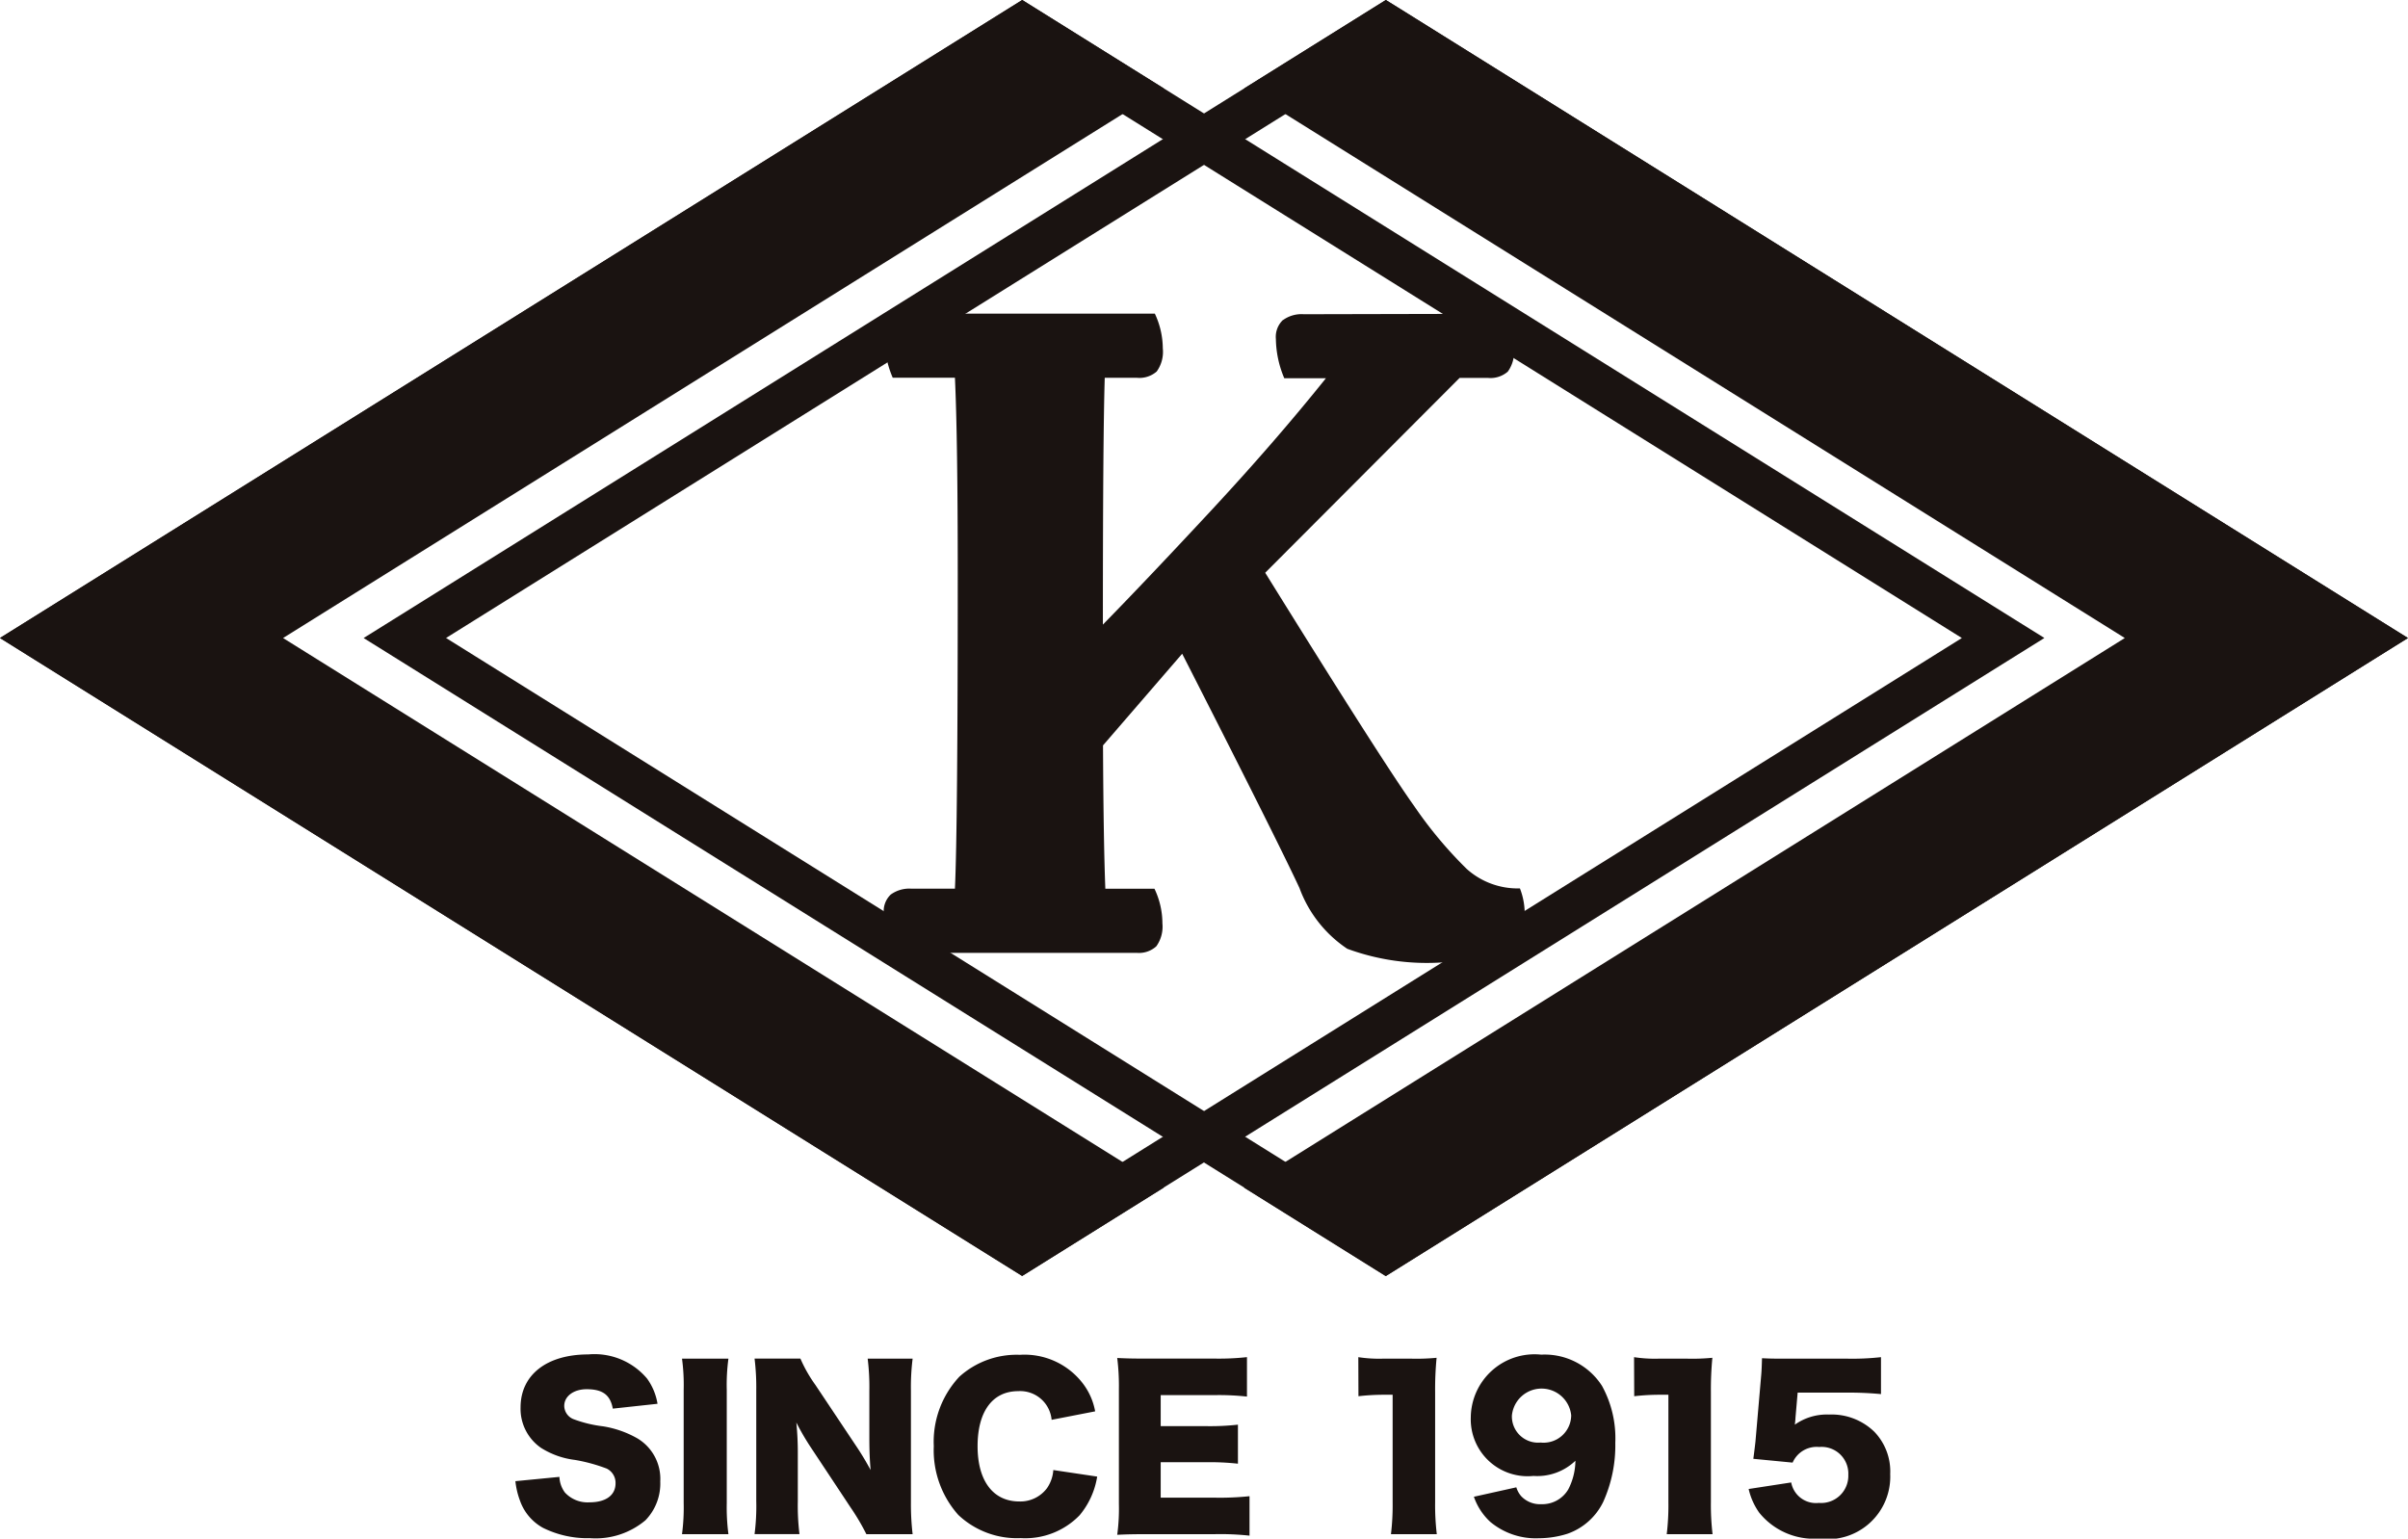
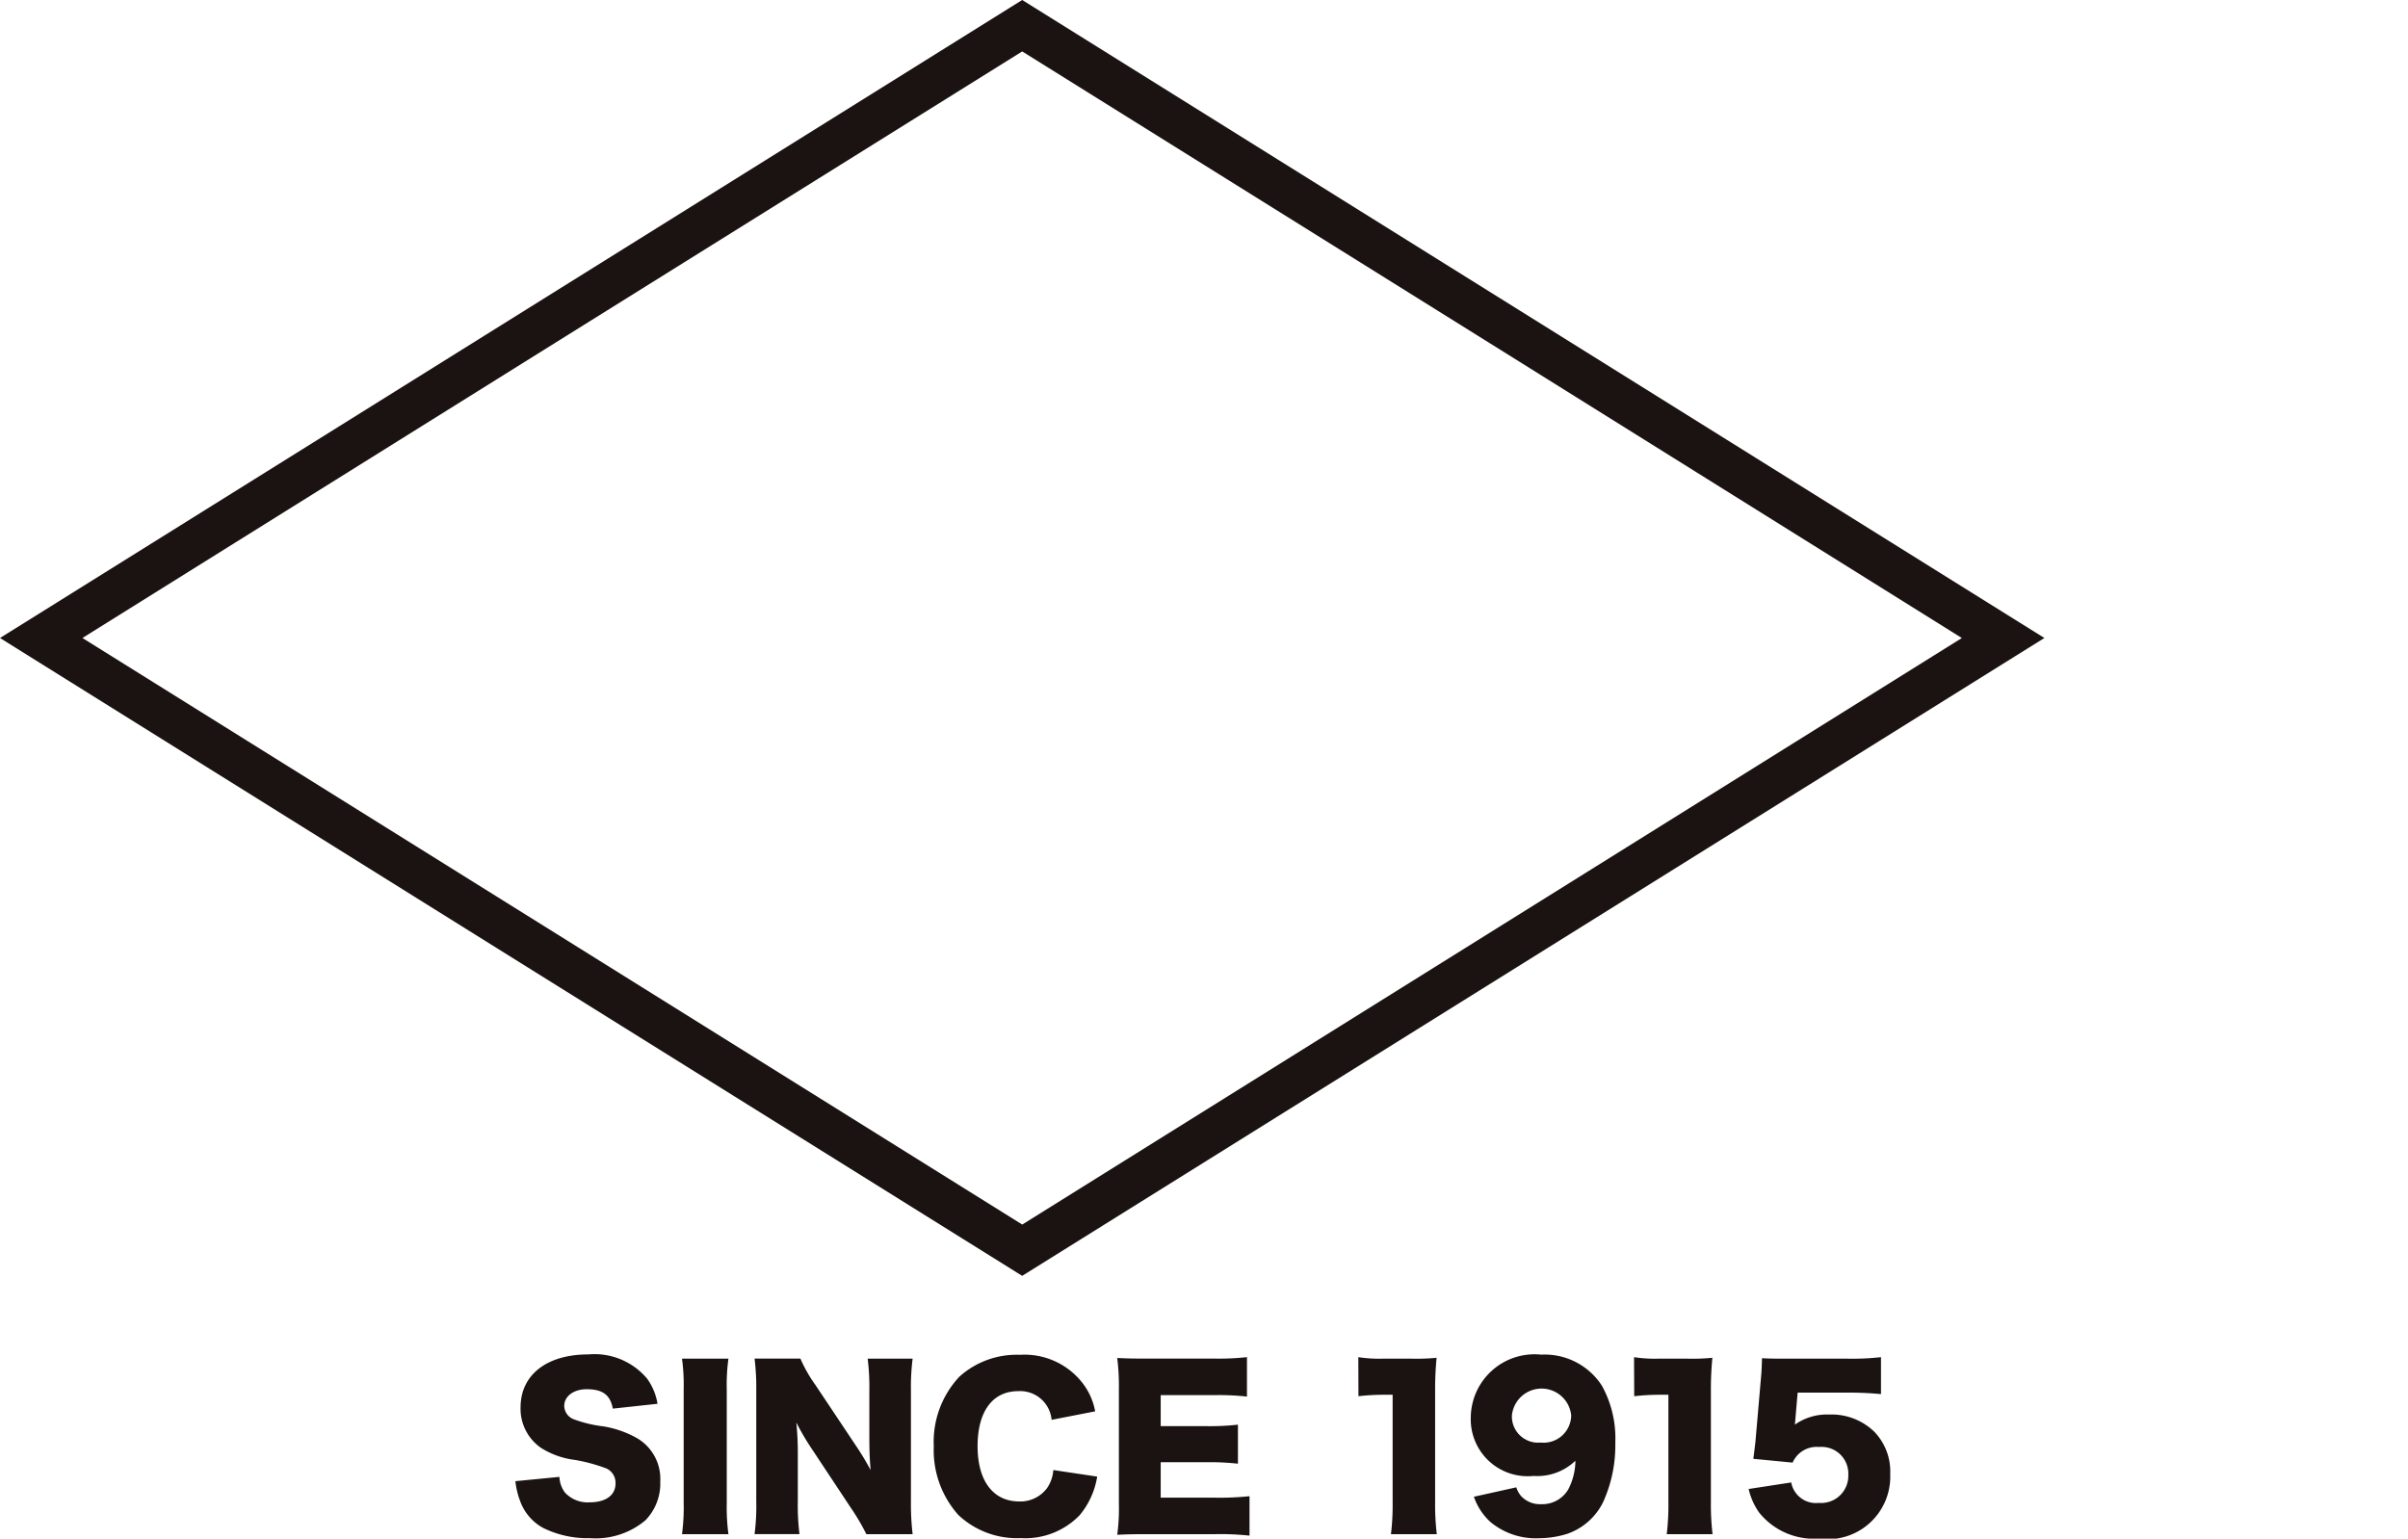
<svg xmlns="http://www.w3.org/2000/svg" id="グループ_2500" data-name="グループ 2500" width="73.549" height="47" viewBox="0 0 73.549 47">
  <defs>
    <clipPath id="clip-path">
      <rect id="長方形_2792" data-name="長方形 2792" width="73.549" height="47" fill="none" />
    </clipPath>
  </defs>
  <g id="グループ_2499" data-name="グループ 2499" clip-path="url(#clip-path)">
    <path id="パス_6332" data-name="パス 6332" d="M51.562,135.7a.852.852,0,0,0,.167.477.941.941,0,0,0,.754.3c.5,0,.793-.219.793-.58a.485.485,0,0,0-.271-.451,5.176,5.176,0,0,0-.967-.264A2.5,2.5,0,0,1,51,134.814a1.451,1.451,0,0,1-.625-1.237c0-.993.8-1.618,2.069-1.618a2.1,2.1,0,0,1,1.792.735,1.8,1.8,0,0,1,.322.773l-1.366.148c-.077-.419-.309-.593-.8-.593-.393,0-.683.213-.683.509a.443.443,0,0,0,.3.412,3.848,3.848,0,0,0,.889.213,3.105,3.105,0,0,1,1.044.367,1.44,1.44,0,0,1,.7,1.315,1.613,1.613,0,0,1-.451,1.186,2.36,2.36,0,0,1-1.695.548,3.059,3.059,0,0,1-1.437-.316,1.524,1.524,0,0,1-.7-.825,2.412,2.412,0,0,1-.142-.6Z" transform="translate(-34.475 -90.585)" fill="#1a1311" />
    <path id="パス_6333" data-name="パス 6333" d="M67.856,132.37a5.985,5.985,0,0,0-.051.954v3.454a6.249,6.249,0,0,0,.051.954H66.438a6.194,6.194,0,0,0,.051-.954v-3.454a6.032,6.032,0,0,0-.051-.954Z" transform="translate(-45.607 -90.867)" fill="#1a1311" />
    <path id="パス_6334" data-name="パス 6334" d="M76.587,135.006a8.671,8.671,0,0,1,.464.767c-.026-.3-.039-.593-.039-.954v-1.469a7.024,7.024,0,0,0-.051-.979h1.373a6.972,6.972,0,0,0-.052.979v3.422a7.868,7.868,0,0,0,.052.96H76.921a6.9,6.9,0,0,0-.483-.818l-1.192-1.8a7.61,7.61,0,0,1-.464-.793,9.212,9.212,0,0,1,.045.96v1.444a7.073,7.073,0,0,0,.051,1.005H73.506a6.66,6.66,0,0,0,.052-1.012v-3.39a7.2,7.2,0,0,0-.052-.96h1.4a4.3,4.3,0,0,0,.458.805Z" transform="translate(-50.459 -90.867)" fill="#1a1311" />
    <path id="パス_6335" data-name="パス 6335" d="M94.556,133.984a.964.964,0,0,0-1.018-.876c-.786,0-1.243.619-1.243,1.682s.477,1.688,1.276,1.688a1.016,1.016,0,0,0,.844-.406,1.1,1.1,0,0,0,.193-.554l1.34.2a2.443,2.443,0,0,1-.535,1.179,2.309,2.309,0,0,1-1.8.7,2.608,2.608,0,0,1-1.908-.709,2.971,2.971,0,0,1-.748-2.1,2.908,2.908,0,0,1,.78-2.12,2.611,2.611,0,0,1,1.849-.67,2.243,2.243,0,0,1,1.9.844,1.989,1.989,0,0,1,.4.883Z" transform="translate(-62.436 -90.612)" fill="#1a1311" />
    <path id="パス_6336" data-name="パス 6336" d="M112.875,137.677a8.264,8.264,0,0,0-1.064-.045h-2.03c-.49,0-.67.006-.947.019a5.951,5.951,0,0,0,.051-.941v-3.519a6.846,6.846,0,0,0-.051-.941c.264.013.445.019.947.019h2.056a7.9,7.9,0,0,0,.96-.045v1.205a7.9,7.9,0,0,0-.96-.045h-1.675v.948h1.392a7.678,7.678,0,0,0,.967-.045v1.192a7.942,7.942,0,0,0-.967-.045h-1.392v1.083h1.662a8.715,8.715,0,0,0,1.051-.045Z" transform="translate(-74.71 -90.767)" fill="#1a1311" />
    <path id="パス_6337" data-name="パス 6337" d="M132.323,132.226a4.18,4.18,0,0,0,.773.045h.818a6.406,6.406,0,0,0,.8-.026,10.07,10.07,0,0,0-.045,1.038v3.377a7.482,7.482,0,0,0,.051.973h-1.4a7.42,7.42,0,0,0,.051-.973v-3.286h-.258a6.8,6.8,0,0,0-.786.045Z" transform="translate(-90.835 -90.768)" fill="#1a1311" />
    <path id="パス_6338" data-name="パス 6338" d="M144.668,136.033a.73.73,0,0,0,.155.277.791.791,0,0,0,.606.238.921.921,0,0,0,.825-.451,1.943,1.943,0,0,0,.219-.876,1.685,1.685,0,0,1-1.282.464,1.738,1.738,0,0,1-1.914-1.785,1.947,1.947,0,0,1,2.152-1.92,2.078,2.078,0,0,1,1.856.954,3.323,3.323,0,0,1,.406,1.74,4.191,4.191,0,0,1-.367,1.8,1.917,1.917,0,0,1-1.1.979,2.919,2.919,0,0,1-.864.135,2.168,2.168,0,0,1-1.488-.5,1.878,1.878,0,0,1-.5-.767Zm1.676-2.2a.91.91,0,0,0-1.811.007.8.8,0,0,0,.877.825.843.843,0,0,0,.934-.831" transform="translate(-98.354 -90.599)" fill="#1a1311" />
    <path id="パス_6339" data-name="パス 6339" d="M159.183,132.226a4.18,4.18,0,0,0,.774.045h.818a6.405,6.405,0,0,0,.8-.026,10.084,10.084,0,0,0-.045,1.038v3.377a7.485,7.485,0,0,0,.051.973h-1.4a7.417,7.417,0,0,0,.051-.973v-3.286h-.258a6.8,6.8,0,0,0-.786.045Z" transform="translate(-109.273 -90.768)" fill="#1a1311" />
    <path id="パス_6340" data-name="パス 6340" d="M171.773,134.082c0,.032-.007.1-.019.206a1.684,1.684,0,0,1,1.044-.309,1.871,1.871,0,0,1,1.386.528,1.747,1.747,0,0,1,.483,1.289,1.911,1.911,0,0,1-2.178,1.972,2.147,2.147,0,0,1-1.824-.793,2.035,2.035,0,0,1-.322-.722l1.3-.2a.769.769,0,0,0,.844.625.831.831,0,0,0,.9-.857.816.816,0,0,0-.889-.851.8.8,0,0,0-.812.477l-1.2-.116c.026-.193.045-.348.065-.528l.174-2.01c.013-.135.019-.29.026-.535.271.013.335.013.644.013h1.927a7.935,7.935,0,0,0,1.063-.045v1.128a10.418,10.418,0,0,0-1.05-.045h-1.495Z" transform="translate(-116.933 -90.768)" fill="#1a1311" />
-     <path id="パス_6341" data-name="パス 6341" d="M66.643,0,67,.22,81.977,9.572l14.981,9.352.906.565-.906.565L67,38.759l-.353.22-.353-.22L51.308,29.407,36.327,20.055l-.906-.565.906-.565L51.308,9.572,66.29.22Zm28.7,19.49L81.271,10.7,66.643,1.571,52.014,10.7,37.939,19.489l14.076,8.786,14.629,9.132Z" transform="translate(-24.315 0)" fill="#1a1311" />
-     <path id="パス_6342" data-name="パス 6342" d="M35.545,2.7,31.223,0,0,19.49l31.222,19.49,4.323-2.7L8.647,19.49Zm38,16.791L42.329,0,38.006,2.7,64.9,19.49l-26.9,16.791,4.323,2.7Z" transform="translate(-0.001)" fill="#1a1311" />
    <path id="パス_6343" data-name="パス 6343" d="M31.222,0l.353.22L46.556,9.572l14.981,9.352.906.565-.906.565-29.963,18.7-.353.22-.353-.22L15.887,29.407.906,20.055,0,19.489l.906-.565L15.887,9.572,30.869.22Zm28.7,19.49L45.85,10.7,31.222,1.571,16.593,10.7,2.518,19.489l14.076,8.786,14.629,9.132Z" transform="translate(0 0)" fill="#1a1311" />
-     <path id="パス_6344" data-name="パス 6344" d="M98.286,30.756a.714.714,0,0,0-.214.579,3.17,3.17,0,0,0,.257,1.2H99.6q-1.56,1.946-3.5,4.034t-3.312,3.491q0-5.708.057-7.539h.987a.8.8,0,0,0,.6-.193,1.027,1.027,0,0,0,.186-.708,2.518,2.518,0,0,0-.243-1.059H86.955a.962.962,0,0,0-.629.179.714.714,0,0,0-.215.579,3.17,3.17,0,0,0,.258,1.2h1.9q.086,1.831.086,6.023,0,7.754-.086,9.585h-1.33a.962.962,0,0,0-.63.179.7.7,0,0,0-.214.565,3.2,3.2,0,0,0,.257,1.216h7.468a.786.786,0,0,0,.6-.2,1.03,1.03,0,0,0,.186-.7,2.453,2.453,0,0,0-.243-1.059h-1.5q-.057-1.473-.071-4.378l2.418-2.8q2.918,5.723,3.584,7.16a3.8,3.8,0,0,0,1.459,1.853,7.041,7.041,0,0,0,2.926.415q1.888,0,2.268-.522a2.149,2.149,0,0,0,.079-1.738,2.328,2.328,0,0,1-1.631-.6,12.793,12.793,0,0,1-1.6-1.917q-.944-1.316-4.549-7.125l5.937-5.951h.873a.805.805,0,0,0,.6-.193,1.027,1.027,0,0,0,.186-.708,2.518,2.518,0,0,0-.243-1.059l-6.18.014a.962.962,0,0,0-.63.179" transform="translate(-59.102 -20.98)" fill="#1a1311" />
  </g>
</svg>